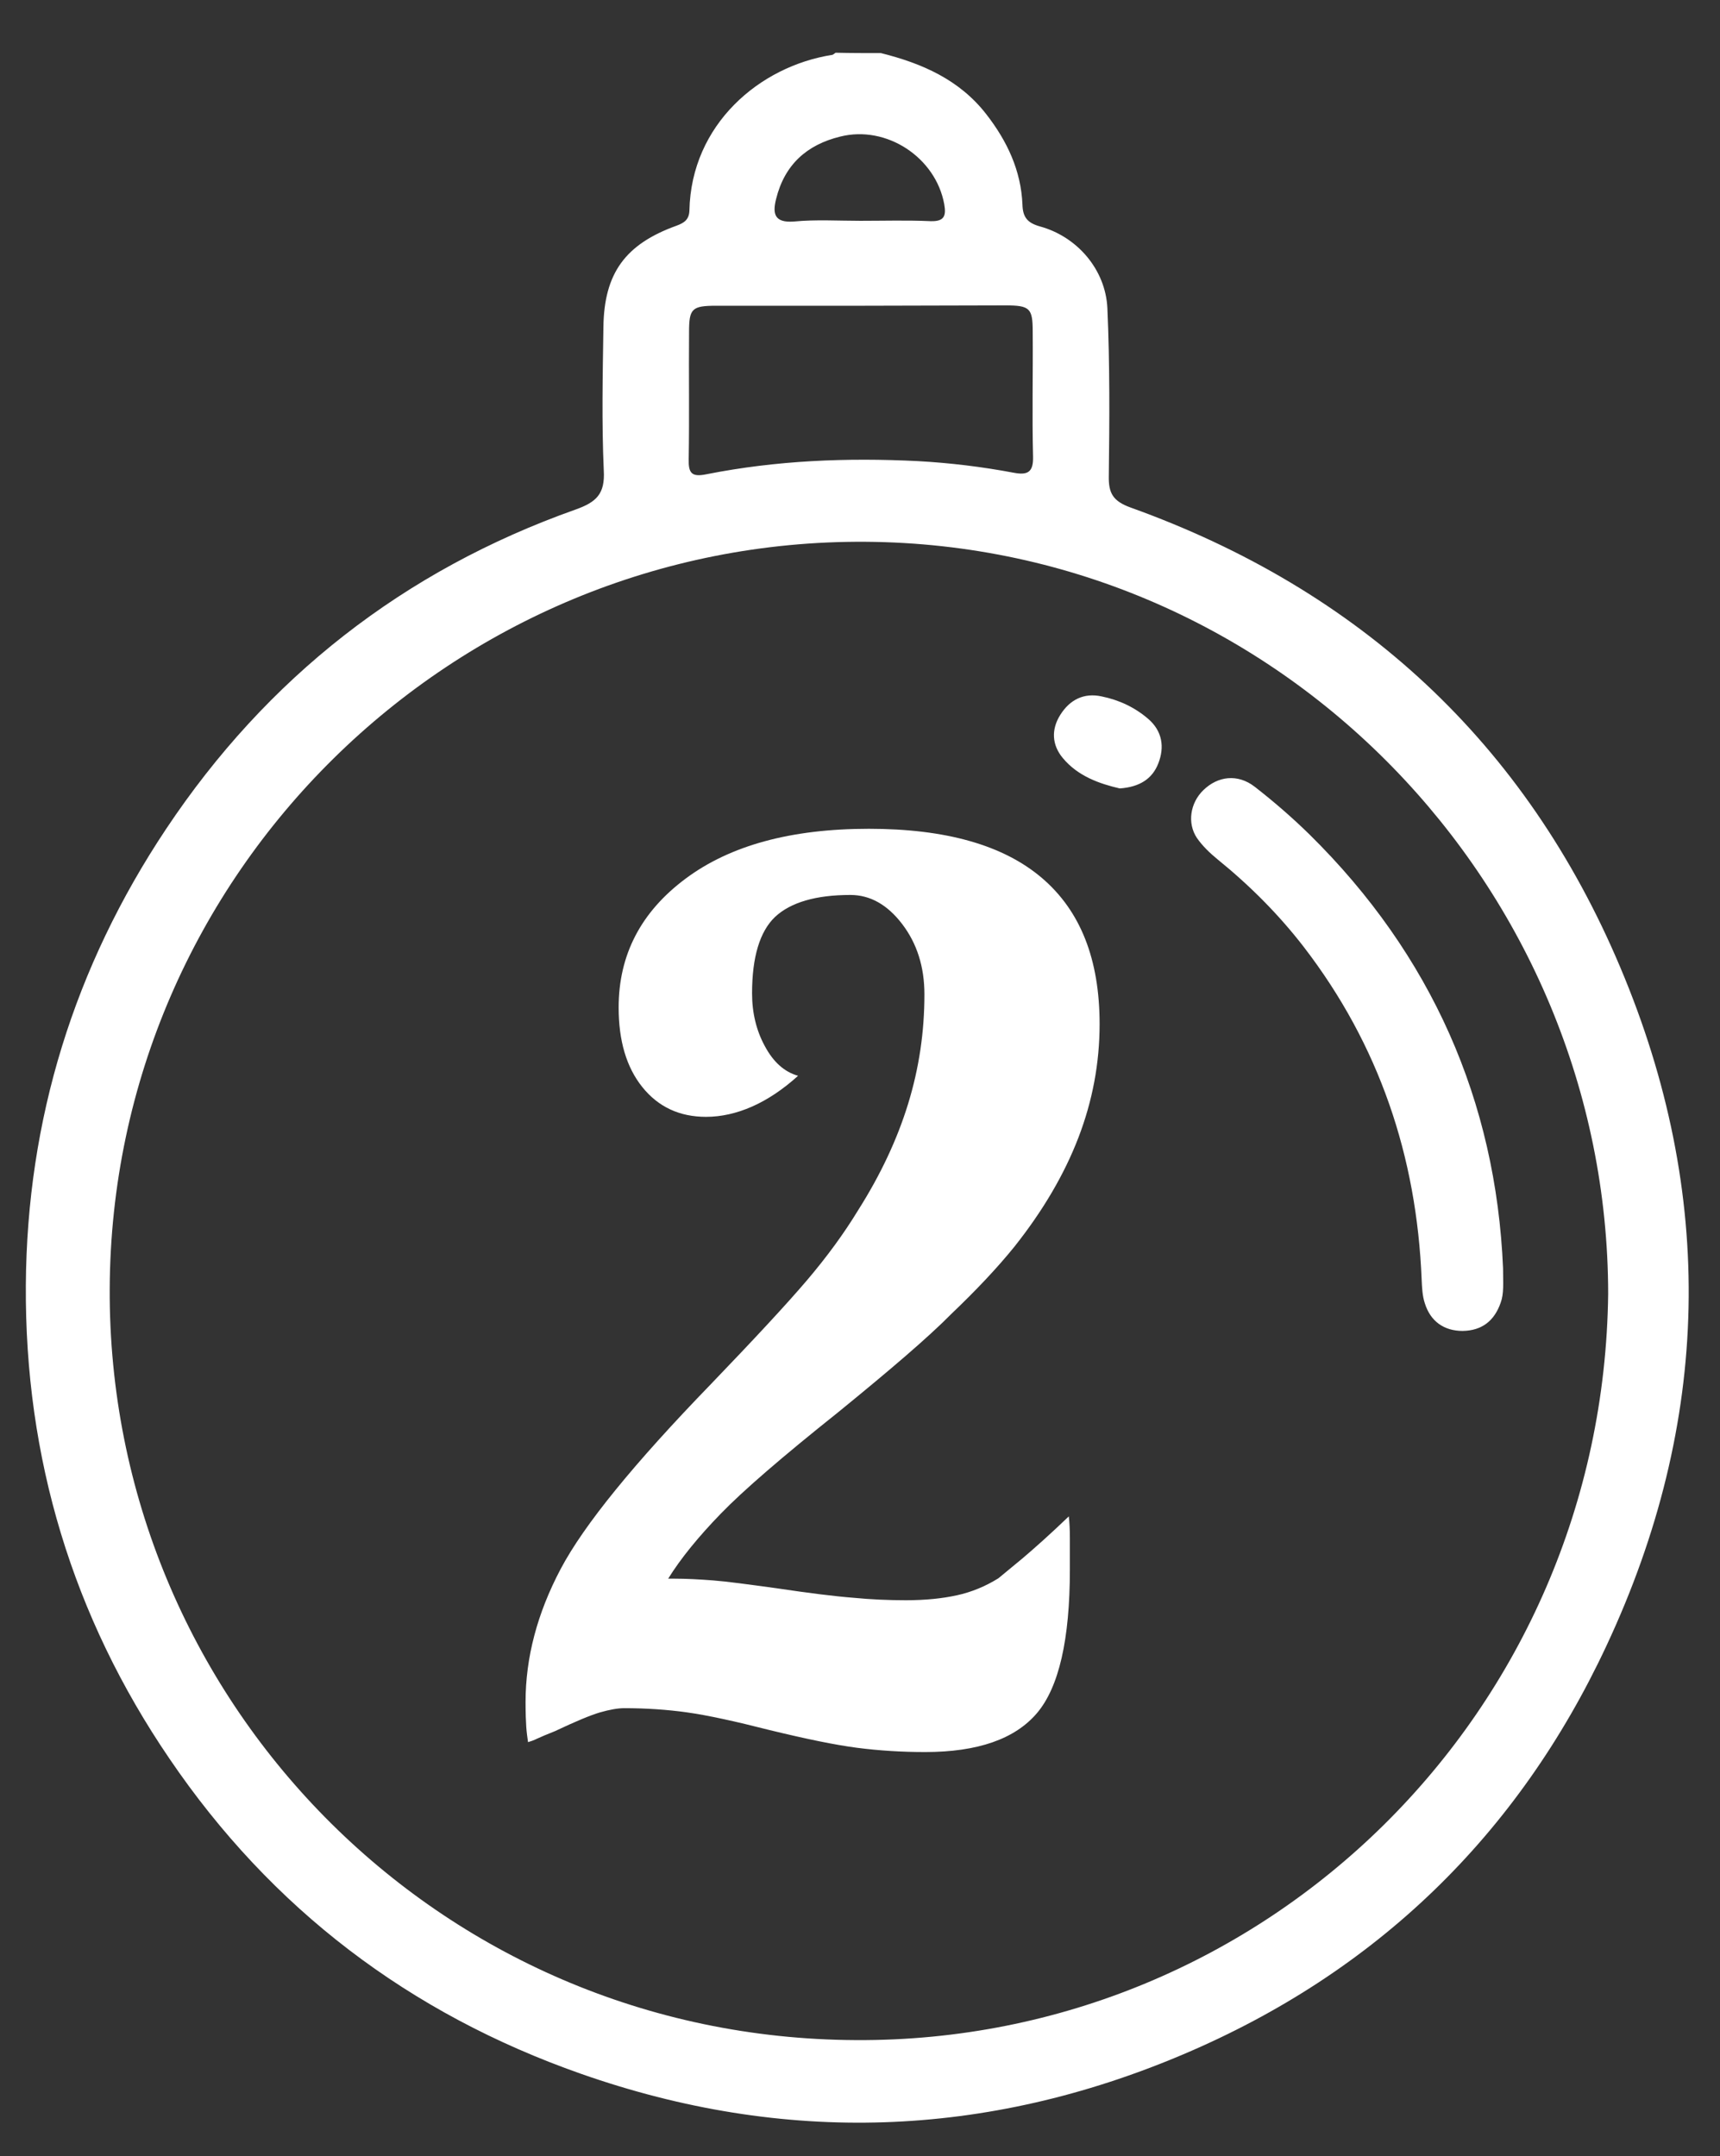
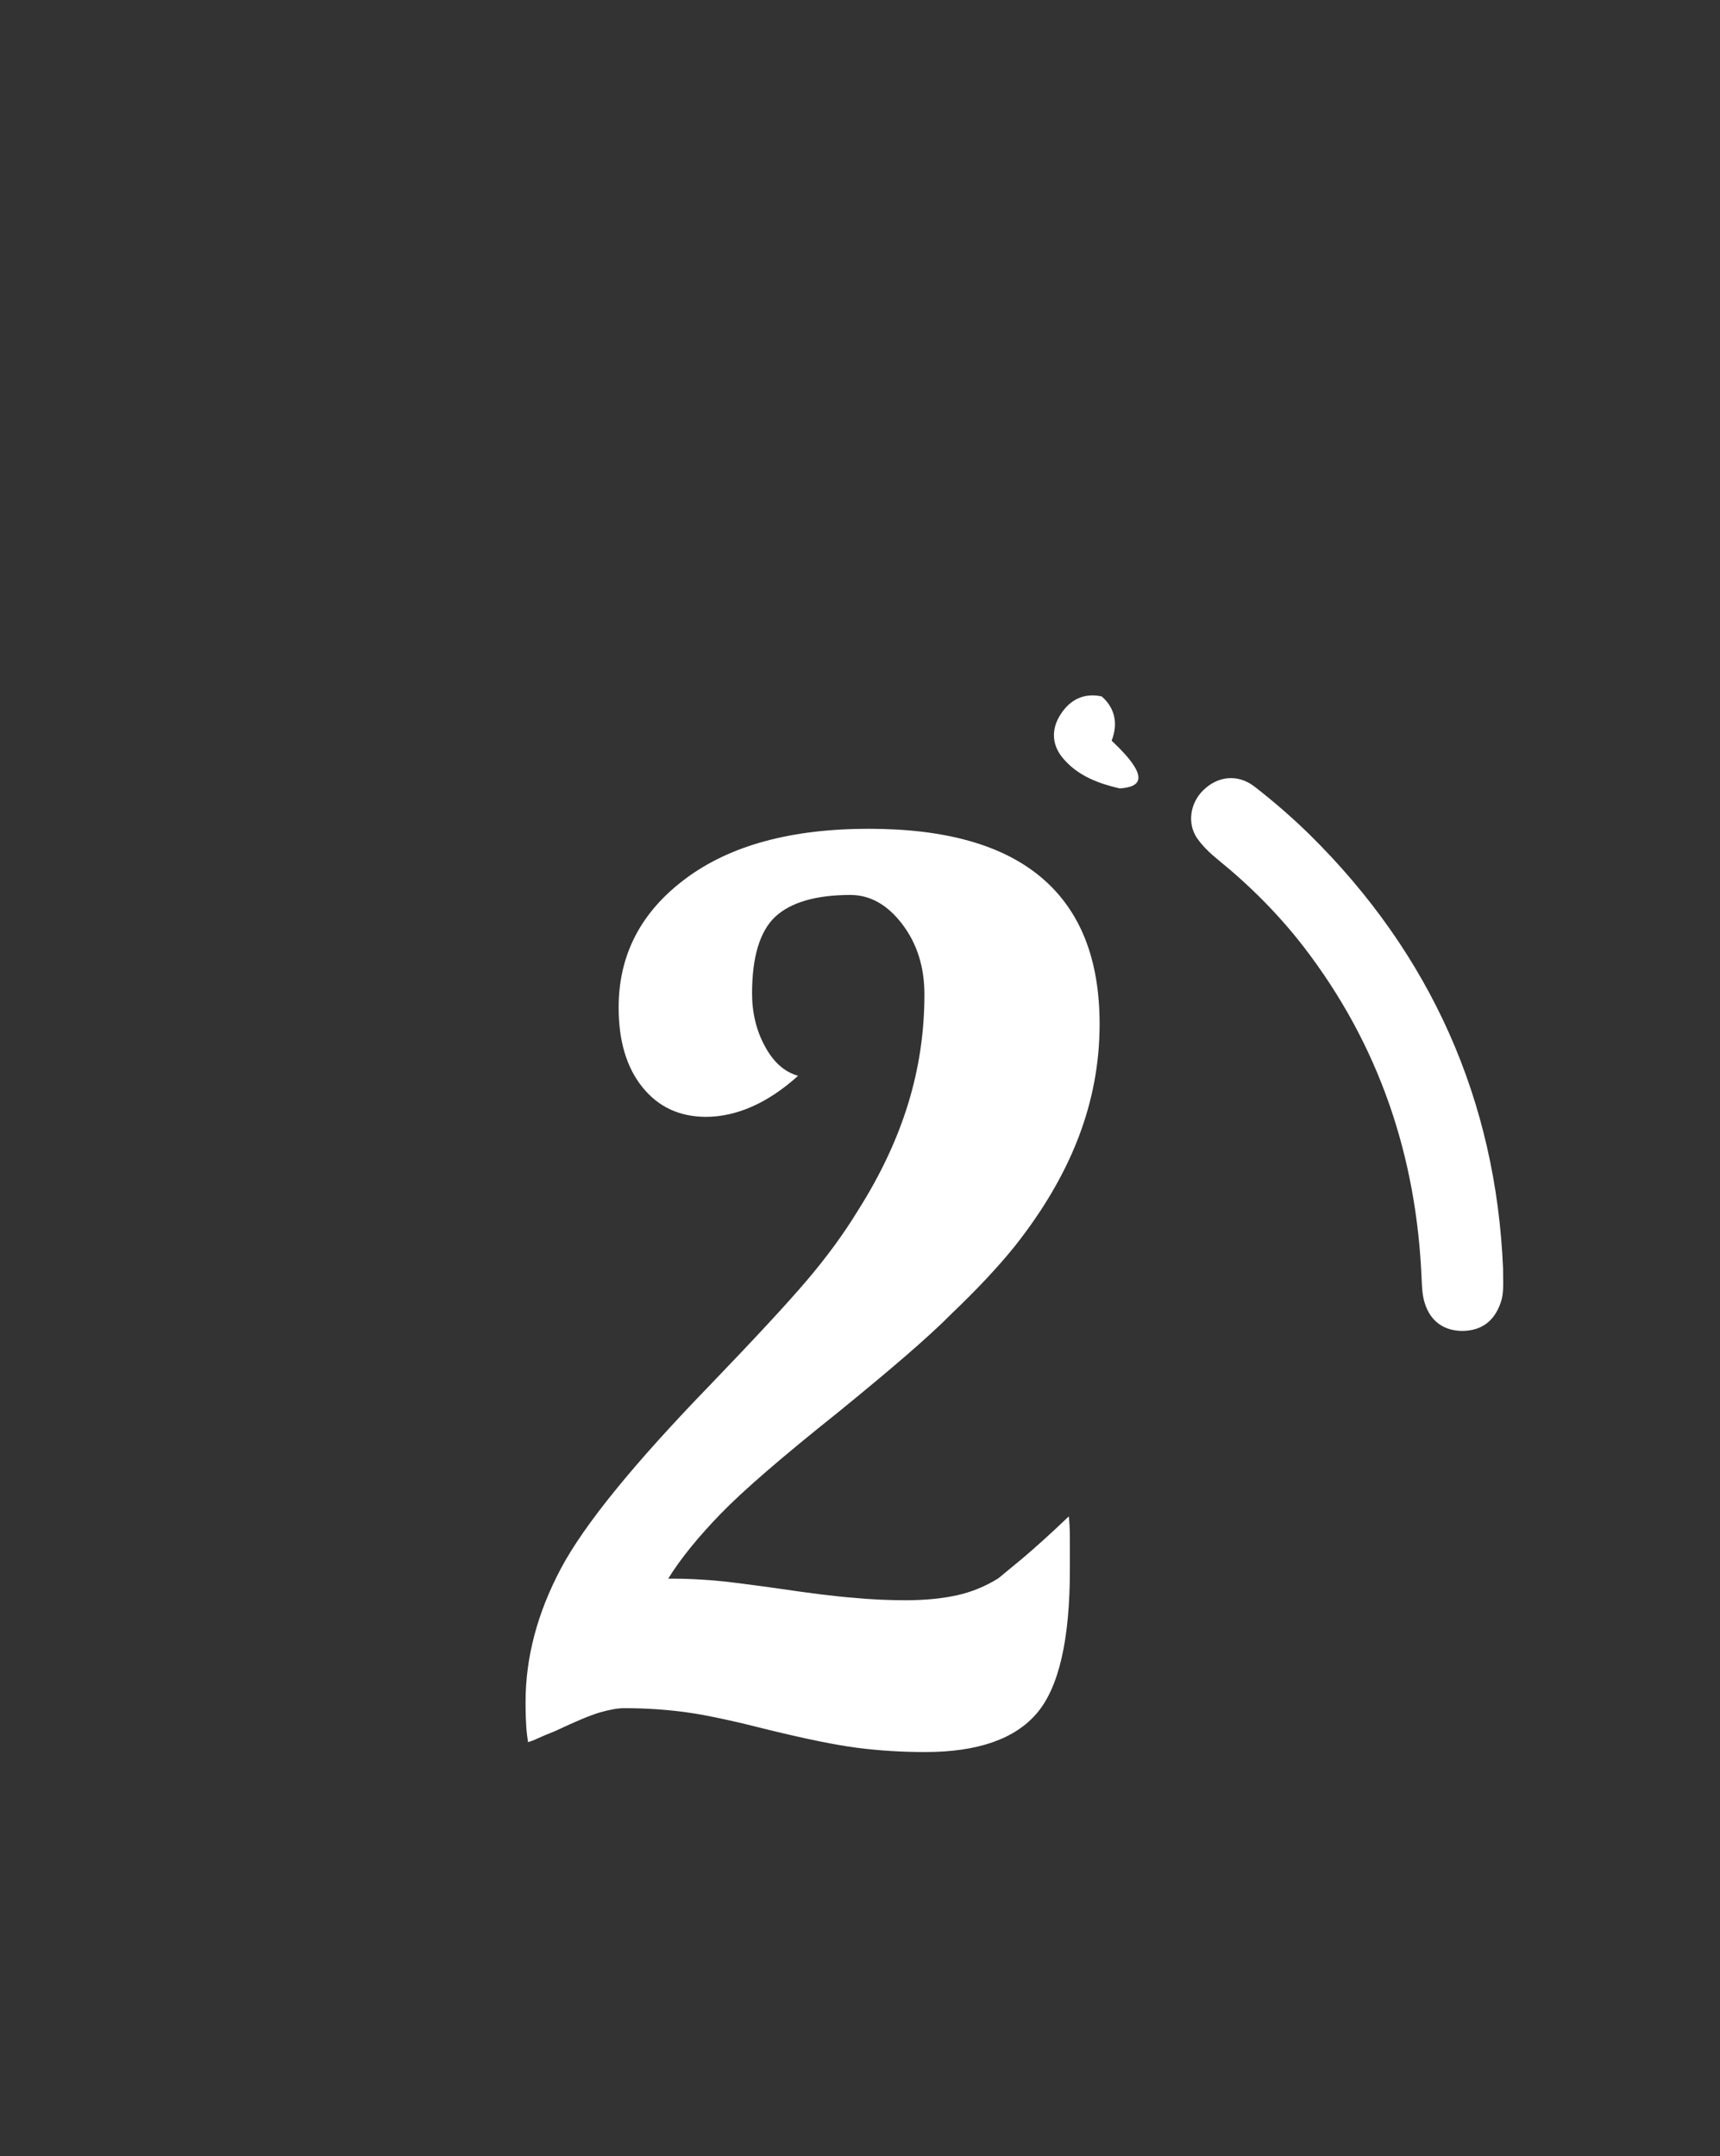
<svg xmlns="http://www.w3.org/2000/svg" version="1.1" id="Ebene_1" x="0px" y="0px" viewBox="0 0 486 609.3" fill="white" xml:space="preserve">
  <rect x="0" y="0" width="486" height="609.3" fill="#333333" stroke="none" />
  <g>
-     <path d="M248.9,15c11.6,2.9,22.2,7.5,29.8,17.3c5.9,7.6,9.8,15.9,10.2,25.5c0.1,3.6,1.4,5.2,5,6.2c10.5,2.9,18.5,12.2,19,23.1   c0.7,15.8,0.6,31.6,0.4,47.4c-0.1,4.9,1.2,7.1,6.1,8.9c64.9,23.3,111.7,66.6,138.4,129.9c27.1,64.1,25.7,128.6-3.9,191.8   c-25,53.5-65.1,92.3-119.5,115.4c-55.8,23.7-112.8,25.7-170.3,5.5c-48.4-17-87.4-46.6-116.2-89C20.5,456.8,7,412,7.3,363.2   c0.3-46.9,13.7-90,39.6-128.9c28.5-42.8,67.2-73.1,115.7-90.3c5.9-2.1,8.4-4.4,8-11.1c-0.6-13.5-0.3-27-0.1-40.5   c0.2-15.2,6.2-23.4,20.6-28.6c2.2-0.8,3.6-1.7,3.7-4.3c0.5-24.3,19.8-40.8,40.4-44c0.3-0.1,0.6-0.4,0.9-0.6   C240.5,15,244.7,15,248.9,15z M454.4,365.6c-0.1-114.7-92.8-211.7-209.8-212.5C128.1,152.3,31.5,246.7,31,364.2   C30.5,479.9,123.5,576,241.9,576.5C357.7,577.1,453,483.9,454.4,365.6z M243.5,86.4c-13.7,0-27.4,0-41.1,0c-6.9,0-7.7,0.8-7.7,7.4   c-0.1,12,0.1,24-0.1,35.9c-0.1,4,0.8,5.2,5.1,4.3c19.7-3.9,39.6-4.7,59.6-3.7c9.1,0.5,18.2,1.6,27.2,3.3c3.8,0.7,5.5-0.1,5.4-4.5   c-0.3-11.8,0-23.6-0.1-35.4c0-6.6-0.8-7.4-7.7-7.4C270.5,86.3,257,86.4,243.5,86.4z M243.1,62.4c6.6,0,13.3-0.2,19.9,0.1   c3.8,0.1,4.4-1.5,3.8-4.8c-2.4-13.2-16.3-22.4-29.4-19.1c-9.4,2.3-15.7,7.9-18.1,17.6c-1.1,4.3-0.4,6.8,5,6.4   C230.6,62,236.8,62.4,243.1,62.4z" />
    <path d="M424.7,358.4c0,4.2,0.3,7.1-0.7,9.8c-1.8,5.1-5.3,7.8-10.7,7.9c-5.3,0-9.1-2.7-10.7-7.8c-0.7-2.1-0.8-4.5-0.9-6.7   c-1.4-34.8-12-66.3-33.3-94c-7.1-9.2-15.3-17.4-24.3-24.7c-2.2-1.8-4.3-3.8-5.9-6.1c-2.8-4.2-1.9-9.9,1.8-13.5   c4.1-4,9.7-4.7,14.5-1c5.4,4.2,10.6,8.7,15.5,13.5C404.5,269.8,422.7,311.2,424.7,358.4z" />
-     <path d="M316.4,222.8c-5.6-1.3-11.8-3.4-16.1-8.6c-3.1-3.7-3.3-8.1-0.7-12.2c2.7-4.3,6.7-6.3,11.7-5.2c4.9,1,9.4,3.1,13.2,6.4   c3.9,3.4,4.6,7.9,2.8,12.5C325.6,220.1,322,222.4,316.4,222.8z" />
+     <path d="M316.4,222.8c-5.6-1.3-11.8-3.4-16.1-8.6c-3.1-3.7-3.3-8.1-0.7-12.2c2.7-4.3,6.7-6.3,11.7-5.2c3.9,3.4,4.6,7.9,2.8,12.5C325.6,220.1,322,222.4,316.4,222.8z" />
  </g>
  <g>
    <path d="M236.8,399.1c-15.8,12.6-26.8,22.1-33.1,28.6c-6.3,6.5-11.3,12.6-14.9,18.4h1.7c3.4,0,7.1,0.2,11,0.5   c3.9,0.3,9.8,1.1,17.8,2.2c9.4,1.4,16.6,2.3,21.8,2.7c5.1,0.5,10.1,0.7,14.9,0.7c5.5,0,10.3-0.5,14.4-1.4c4.1-0.9,8-2.5,11.7-4.8   c1.1-0.9,3.4-2.8,6.9-5.7c3.4-2.9,7.8-6.8,13-11.8c0.2,1.8,0.3,3.8,0.3,6c0,2.2,0,5.2,0,9.1c0,19.7-3.1,33.2-9.3,40.5   s-16.7,11-31.6,11c-6.6,0-13-0.4-19.2-1.2c-6.2-0.8-14.4-2.5-24.7-5c-9.8-2.5-17.6-4.2-23.3-5c-5.7-0.8-11.7-1.2-17.8-1.2   c-1.8,0-4.1,0.4-6.9,1.2c-2.7,0.8-7,2.6-12.7,5.3c-2.3,0.9-3.9,1.6-5,2.1c-1,0.5-1.9,0.8-2.6,1c-0.2-1.4-0.4-2.8-0.5-4.3   c-0.1-1.5-0.2-3.8-0.2-7c0-12.6,3.3-25.1,9.9-37.6c6.6-12.5,20.8-29.9,42.5-52.3c12.3-12.8,21.4-22.6,27.1-29.3   c5.7-6.7,10.5-13.3,14.4-19.7c6.4-10.1,11.1-20.1,14.2-30.2c3.1-10.1,4.6-20.3,4.6-30.9c0-7.8-2.1-14.4-6.3-19.9   c-4.2-5.5-9.1-8.2-14.6-8.2c-9.8,0-16.9,2.1-21.3,6.2c-4.3,4.1-6.5,11.3-6.5,21.6c0,5.5,1.2,10.5,3.6,14.9c2.4,4.5,5.5,7.3,9.4,8.4   c-4.3,3.9-8.7,6.8-13,8.7c-4.3,1.9-8.7,2.9-13,2.9c-7.5,0-13.5-2.8-18-8.4c-4.5-5.6-6.7-13.1-6.7-22.5c0-14.9,6.3-27,18.9-36.4   c12.6-9.4,29.8-14.1,51.8-14.1c21.7,0,38,4.6,48.9,13.9c10.9,9.3,16.3,23,16.3,41.3c0,11-2,21.7-6,32.1c-4,10.4-10,20.6-18,30.7   c-5,6.2-11,12.5-17.8,19C262.2,378,251.4,387.2,236.8,399.1z" />
  </g>
</svg>